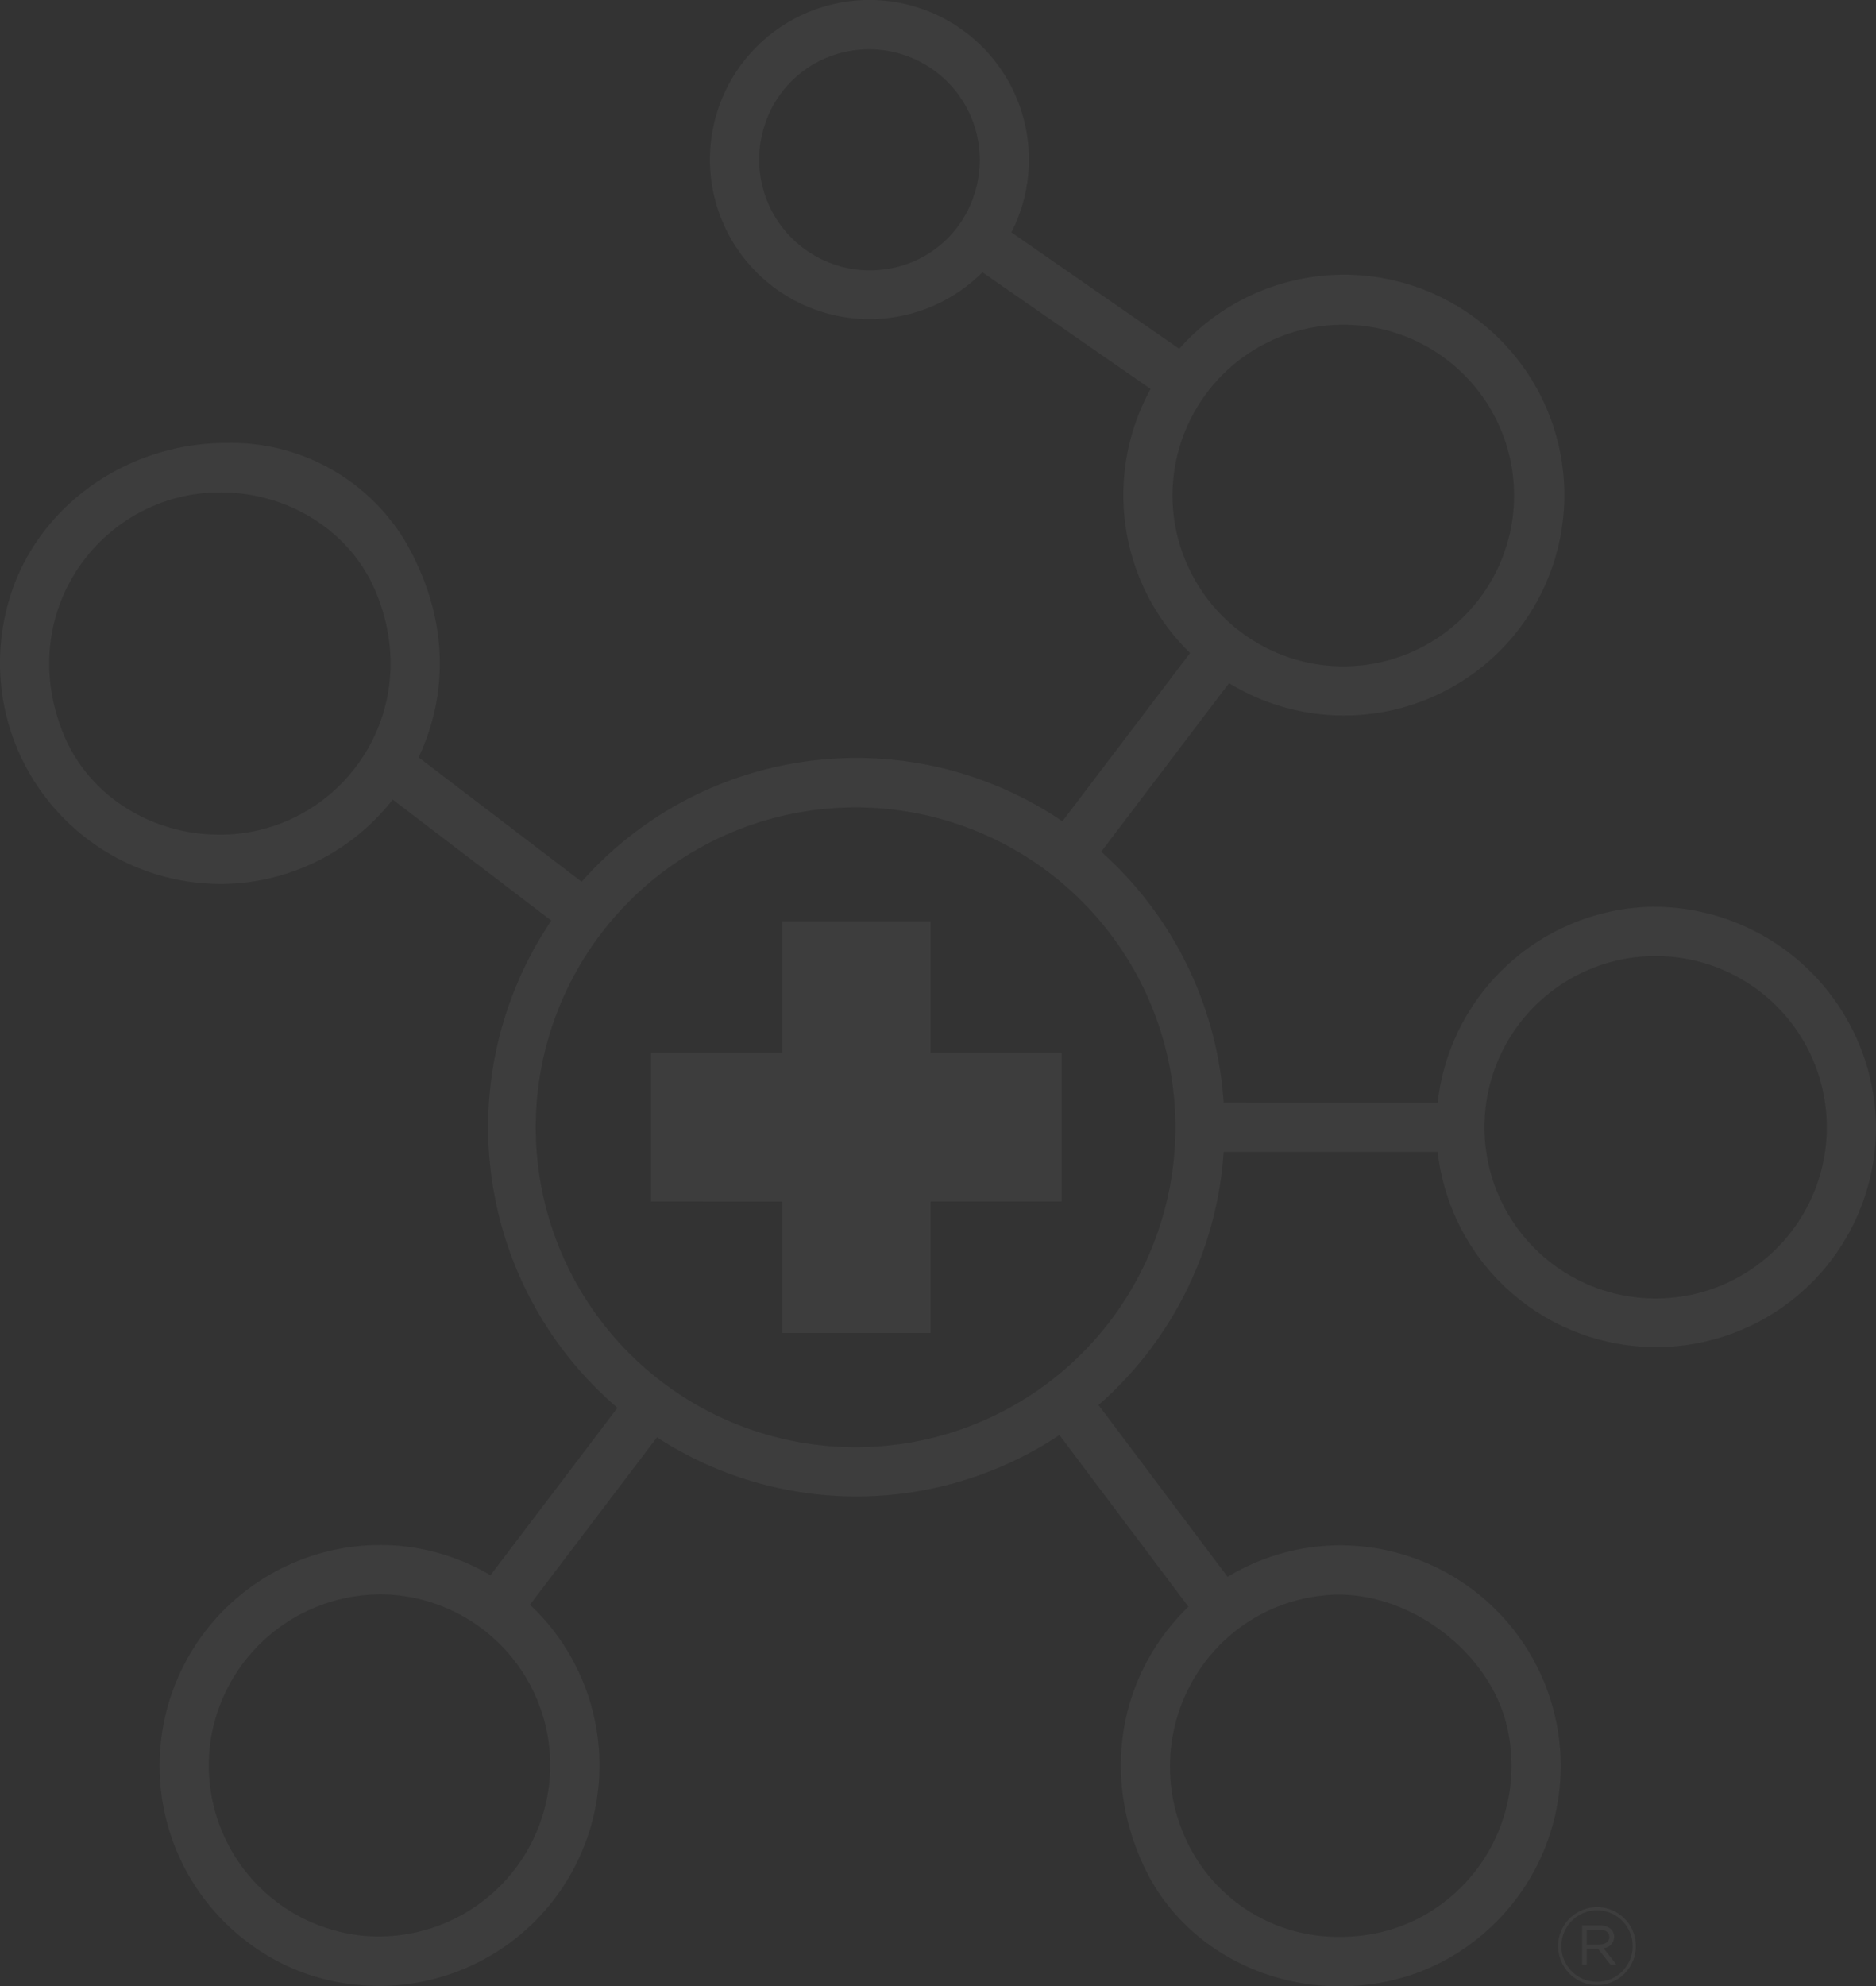
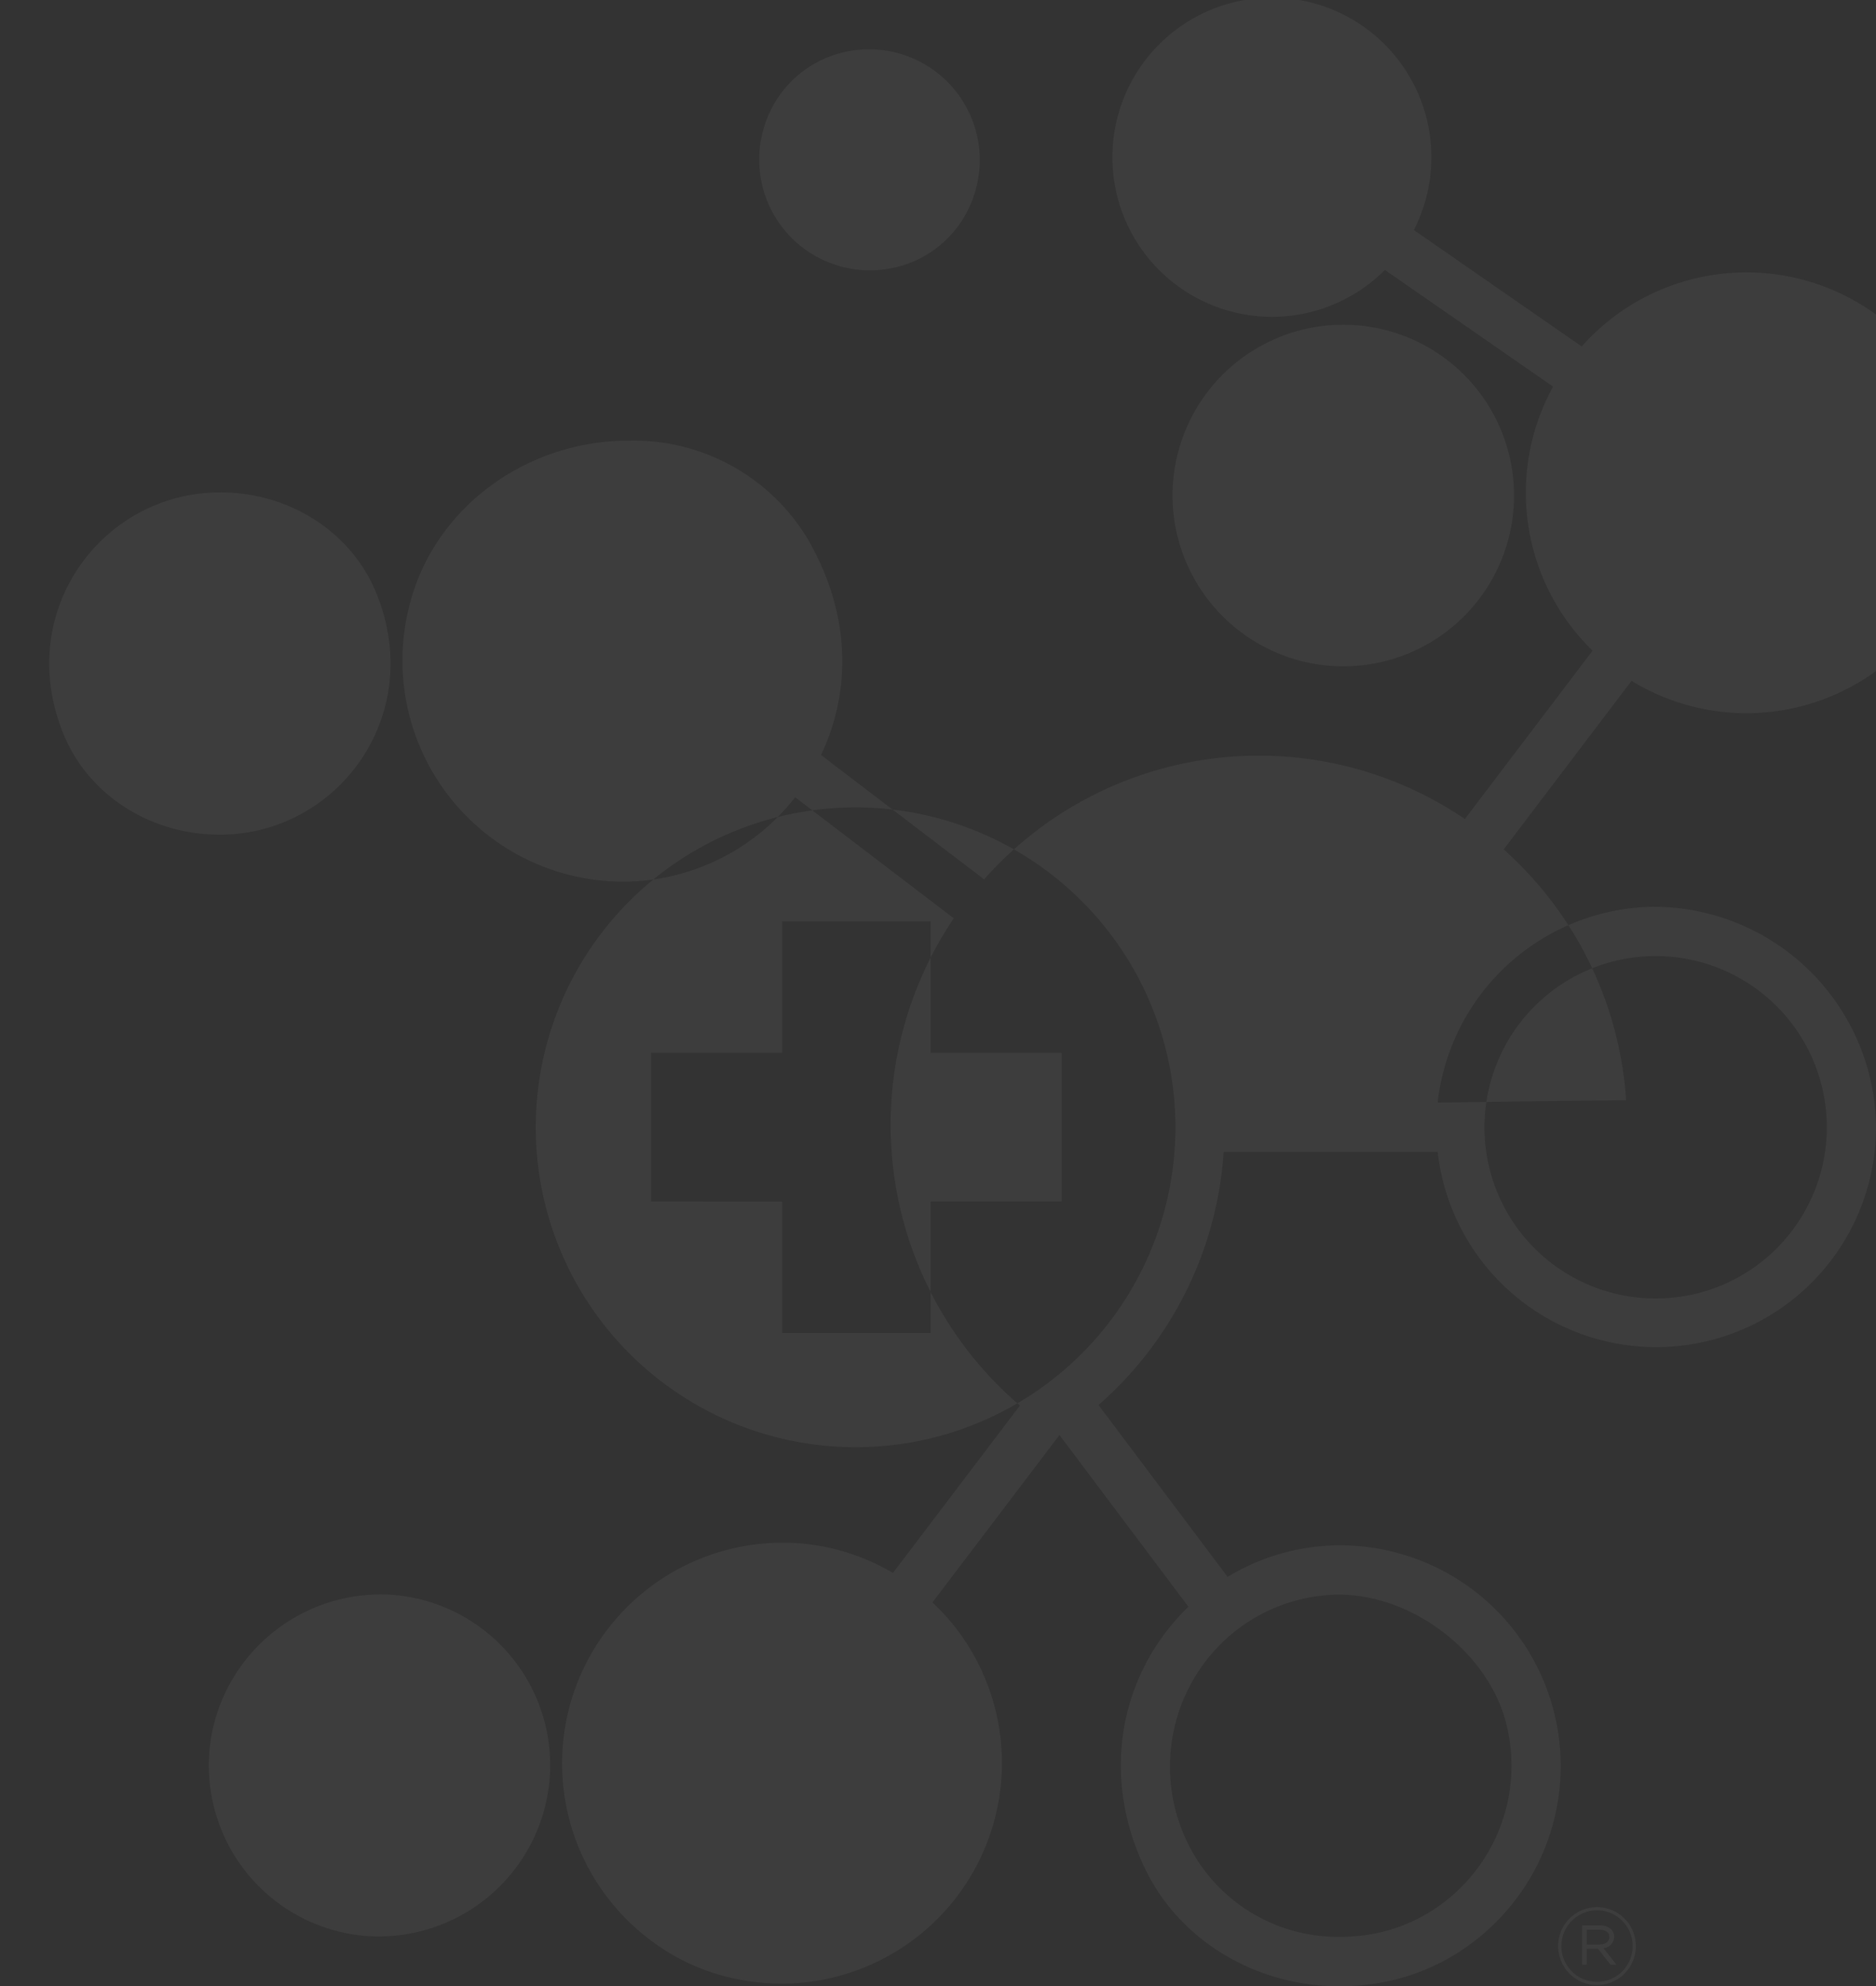
<svg xmlns="http://www.w3.org/2000/svg" width="242.322" height="256.508" viewBox="0 0 242.322 256.508">
  <rect x="0" y="0" width="242.322" height="256.508" fill="#333333" stroke="none" />
  <g id="CELL" transform="translate(-1916.961 -2444.861)" opacity="0.05">
-     <path id="Shape-3" d="M2102.663,2587.244a28.473,28.473,0,0,1,27.67-25.282,28.761,28.761,0,0,1,28.938,27.607,28.4,28.4,0,0,1-56.607,4.054h-27.641a47.626,47.626,0,0,1-16.163,32.684l16.67,22.188a28.2,28.2,0,0,1,12.225-3.976,28.5,28.5,0,0,1,20.038,50.715,27.64,27.64,0,0,1-12.8,5.726,29.093,29.093,0,0,1-4.871.409h-.19c-10.541,0-20.523-5.711-25.09-15.232-5.294-11.031-3.632-23.028,3.6-31.615a29.077,29.077,0,0,1,2.028-2.162l-16.66-22.176a47.324,47.324,0,0,1-51.988.3l-16.406,21.62a27.842,27.842,0,0,1,2.283,2.389,28.491,28.491,0,0,1-21.683,46.837,30.172,30.172,0,0,1-3.261-.184,27.5,27.5,0,0,1-13.566-5.284,28.514,28.514,0,0,1,19.2-51.386,28.281,28.281,0,0,1,11.928,3.811l16.4-21.617a47.68,47.68,0,0,1-8.544-62.921l-20.488-15.626a28.333,28.333,0,0,1-21.983,10.9l-.343,0a28.548,28.548,0,0,1-27.619-35.188c2.989-12.888,14.986-21.663,28.184-21.77l.352,0a26.223,26.223,0,0,1,23.023,12.689c5.8,10.017,5.5,19.931,1.733,27.912l21.059,16.059a47.383,47.383,0,0,1,62.1-7.8l16.492-21.736a28.435,28.435,0,0,1-5.1-34.1l-21.722-15.063a20.612,20.612,0,1,1-11.179-34.889,20.623,20.623,0,0,1,14.921,29.729l21.676,15.033a28.464,28.464,0,1,1,6.439,43.189l-16.513,21.767a47.62,47.62,0,0,1,15.816,32.384Zm15.564,108.965v-.028a5.017,5.017,0,0,1,10.035-.028v.028a5.017,5.017,0,0,1-10.035.028Zm9.62-.028v-.028a4.6,4.6,0,1,0-9.2.028v.028a4.6,4.6,0,1,0,9.2-.028Zm-5.933,2.4h-.595V2693.5h2.274a2.1,2.1,0,0,1,1.481.516,1.33,1.33,0,0,1,.39.944v.027a1.482,1.482,0,0,1-1.387,1.458l1.69,2.14h-.776l-1.608-2.042h-1.47Zm1.58-2.6c.764,0,1.344-.332,1.344-.972v-.028c0-.556-.484-.916-1.273-.916h-1.651v1.916Zm-33.378-.992c.755,0,1.506-.041,2.267-.117a21.534,21.534,0,0,0,10.97-4.259,22.179,22.179,0,0,0,8.3-22.61c-2.178-9.915-12.965-17.9-23.066-17.157-.1.009-.2.015-.292.024a21.879,21.879,0,0,0-14.991,7.762,22.389,22.389,0,0,0-2.994,24.1,21.57,21.57,0,0,0,19.719,12.252Zm-102.169-20.267a22.168,22.168,0,0,1-23.83,20.147,22.1,22.1,0,0,1-19.778-26.232,22.237,22.237,0,0,1,23.352-17.816c.052.007.1.009.156.016a22.075,22.075,0,0,1,20.1,23.885Zm45-43.331a41.312,41.312,0,1,1,35.49-35.579A41.3,41.3,0,0,1,2032.946,2631.4Zm-14.953-31.357H2001.06v-19.212h16.934v-16.976h19.167v16.976h16.934v19.212H2037.16v16.975h-19.167Zm117.2,12.077a22.109,22.109,0,1,1,17.308-17.354A22.116,22.116,0,0,1,2135.2,2612.117Zm-189.574-59.467-.31,0c-8.666.028-16.835-4.917-20.133-12.953-6.479-15.782,4.9-31.064,19.925-31.242h.313c8.666-.03,16.835,4.917,20.133,12.953C1972.028,2537.2,1960.647,2552.471,1945.625,2552.65Zm123.213-39.515a22.058,22.058,0,1,1,17.311,17.354A22.115,22.115,0,0,1,2068.838,2513.135Zm-36.3-33.718a14.3,14.3,0,0,1-16.8-18.381,14.053,14.053,0,0,1,10.273-9.438,14.3,14.3,0,0,1,16.8,18.384A14.05,14.05,0,0,1,2032.535,2479.417Z" transform="translate(0 0)" fill="#fff" fill-rule="evenodd" />
+     <path id="Shape-3" d="M2102.663,2587.244a28.473,28.473,0,0,1,27.67-25.282,28.761,28.761,0,0,1,28.938,27.607,28.4,28.4,0,0,1-56.607,4.054h-27.641a47.626,47.626,0,0,1-16.163,32.684l16.67,22.188a28.2,28.2,0,0,1,12.225-3.976,28.5,28.5,0,0,1,20.038,50.715,27.64,27.64,0,0,1-12.8,5.726,29.093,29.093,0,0,1-4.871.409h-.19c-10.541,0-20.523-5.711-25.09-15.232-5.294-11.031-3.632-23.028,3.6-31.615a29.077,29.077,0,0,1,2.028-2.162l-16.66-22.176l-16.406,21.62a27.842,27.842,0,0,1,2.283,2.389,28.491,28.491,0,0,1-21.683,46.837,30.172,30.172,0,0,1-3.261-.184,27.5,27.5,0,0,1-13.566-5.284,28.514,28.514,0,0,1,19.2-51.386,28.281,28.281,0,0,1,11.928,3.811l16.4-21.617a47.68,47.68,0,0,1-8.544-62.921l-20.488-15.626a28.333,28.333,0,0,1-21.983,10.9l-.343,0a28.548,28.548,0,0,1-27.619-35.188c2.989-12.888,14.986-21.663,28.184-21.77l.352,0a26.223,26.223,0,0,1,23.023,12.689c5.8,10.017,5.5,19.931,1.733,27.912l21.059,16.059a47.383,47.383,0,0,1,62.1-7.8l16.492-21.736a28.435,28.435,0,0,1-5.1-34.1l-21.722-15.063a20.612,20.612,0,1,1-11.179-34.889,20.623,20.623,0,0,1,14.921,29.729l21.676,15.033a28.464,28.464,0,1,1,6.439,43.189l-16.513,21.767a47.62,47.62,0,0,1,15.816,32.384Zm15.564,108.965v-.028a5.017,5.017,0,0,1,10.035-.028v.028a5.017,5.017,0,0,1-10.035.028Zm9.62-.028v-.028a4.6,4.6,0,1,0-9.2.028v.028a4.6,4.6,0,1,0,9.2-.028Zm-5.933,2.4h-.595V2693.5h2.274a2.1,2.1,0,0,1,1.481.516,1.33,1.33,0,0,1,.39.944v.027a1.482,1.482,0,0,1-1.387,1.458l1.69,2.14h-.776l-1.608-2.042h-1.47Zm1.58-2.6c.764,0,1.344-.332,1.344-.972v-.028c0-.556-.484-.916-1.273-.916h-1.651v1.916Zm-33.378-.992c.755,0,1.506-.041,2.267-.117a21.534,21.534,0,0,0,10.97-4.259,22.179,22.179,0,0,0,8.3-22.61c-2.178-9.915-12.965-17.9-23.066-17.157-.1.009-.2.015-.292.024a21.879,21.879,0,0,0-14.991,7.762,22.389,22.389,0,0,0-2.994,24.1,21.57,21.57,0,0,0,19.719,12.252Zm-102.169-20.267a22.168,22.168,0,0,1-23.83,20.147,22.1,22.1,0,0,1-19.778-26.232,22.237,22.237,0,0,1,23.352-17.816c.052.007.1.009.156.016a22.075,22.075,0,0,1,20.1,23.885Zm45-43.331a41.312,41.312,0,1,1,35.49-35.579A41.3,41.3,0,0,1,2032.946,2631.4Zm-14.953-31.357H2001.06v-19.212h16.934v-16.976h19.167v16.976h16.934v19.212H2037.16v16.975h-19.167Zm117.2,12.077a22.109,22.109,0,1,1,17.308-17.354A22.116,22.116,0,0,1,2135.2,2612.117Zm-189.574-59.467-.31,0c-8.666.028-16.835-4.917-20.133-12.953-6.479-15.782,4.9-31.064,19.925-31.242h.313c8.666-.03,16.835,4.917,20.133,12.953C1972.028,2537.2,1960.647,2552.471,1945.625,2552.65Zm123.213-39.515a22.058,22.058,0,1,1,17.311,17.354A22.115,22.115,0,0,1,2068.838,2513.135Zm-36.3-33.718a14.3,14.3,0,0,1-16.8-18.381,14.053,14.053,0,0,1,10.273-9.438,14.3,14.3,0,0,1,16.8,18.384A14.05,14.05,0,0,1,2032.535,2479.417Z" transform="translate(0 0)" fill="#fff" fill-rule="evenodd" />
  </g>
</svg>